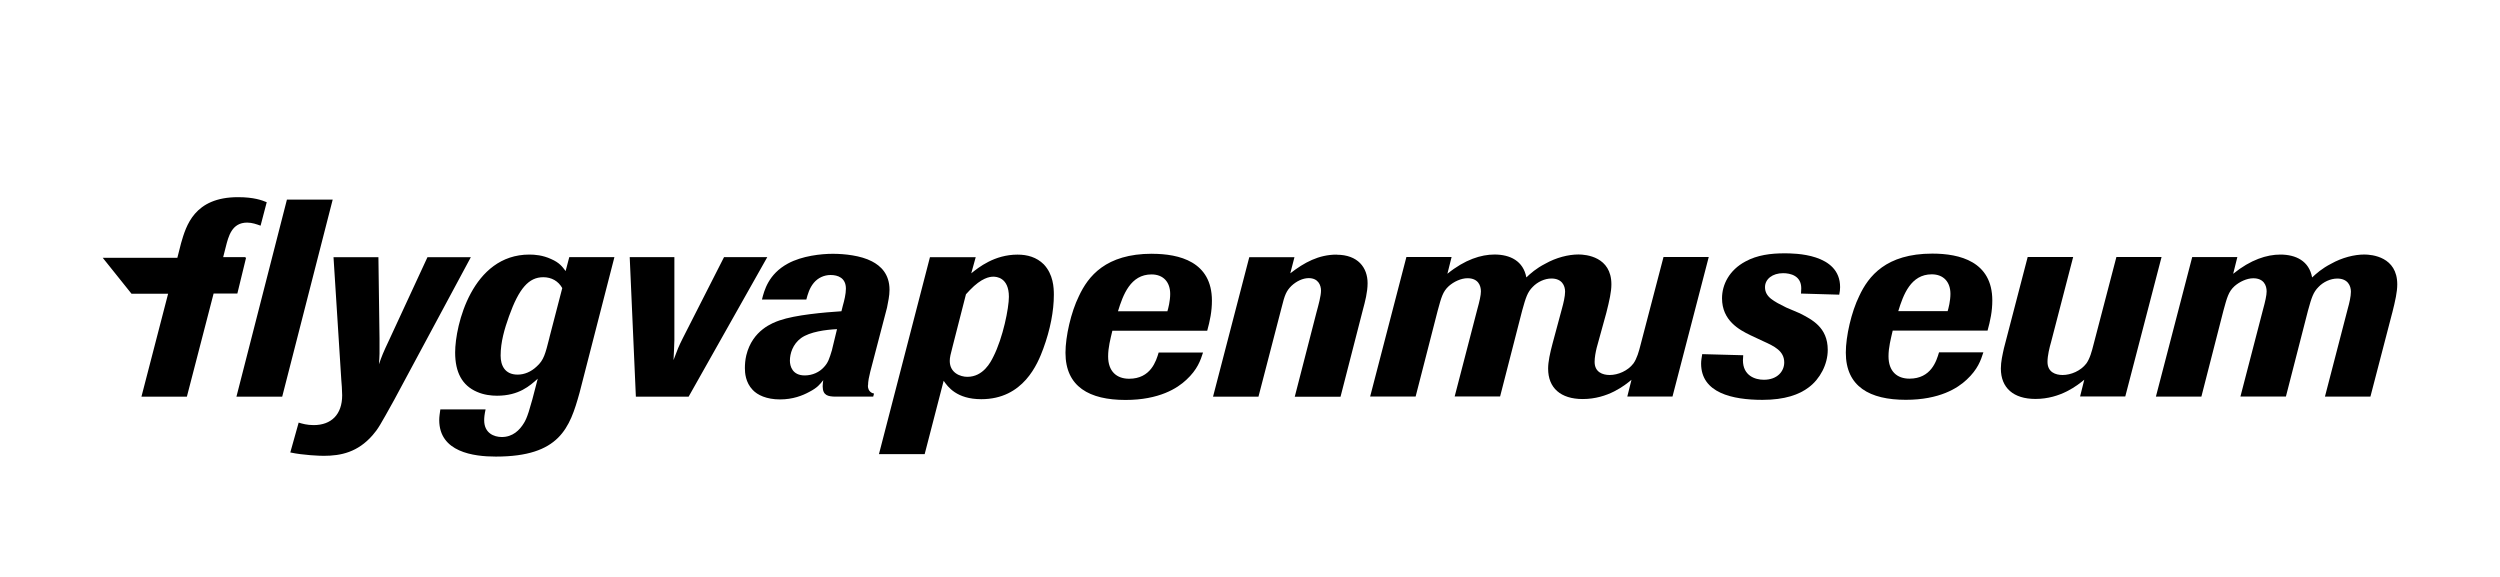
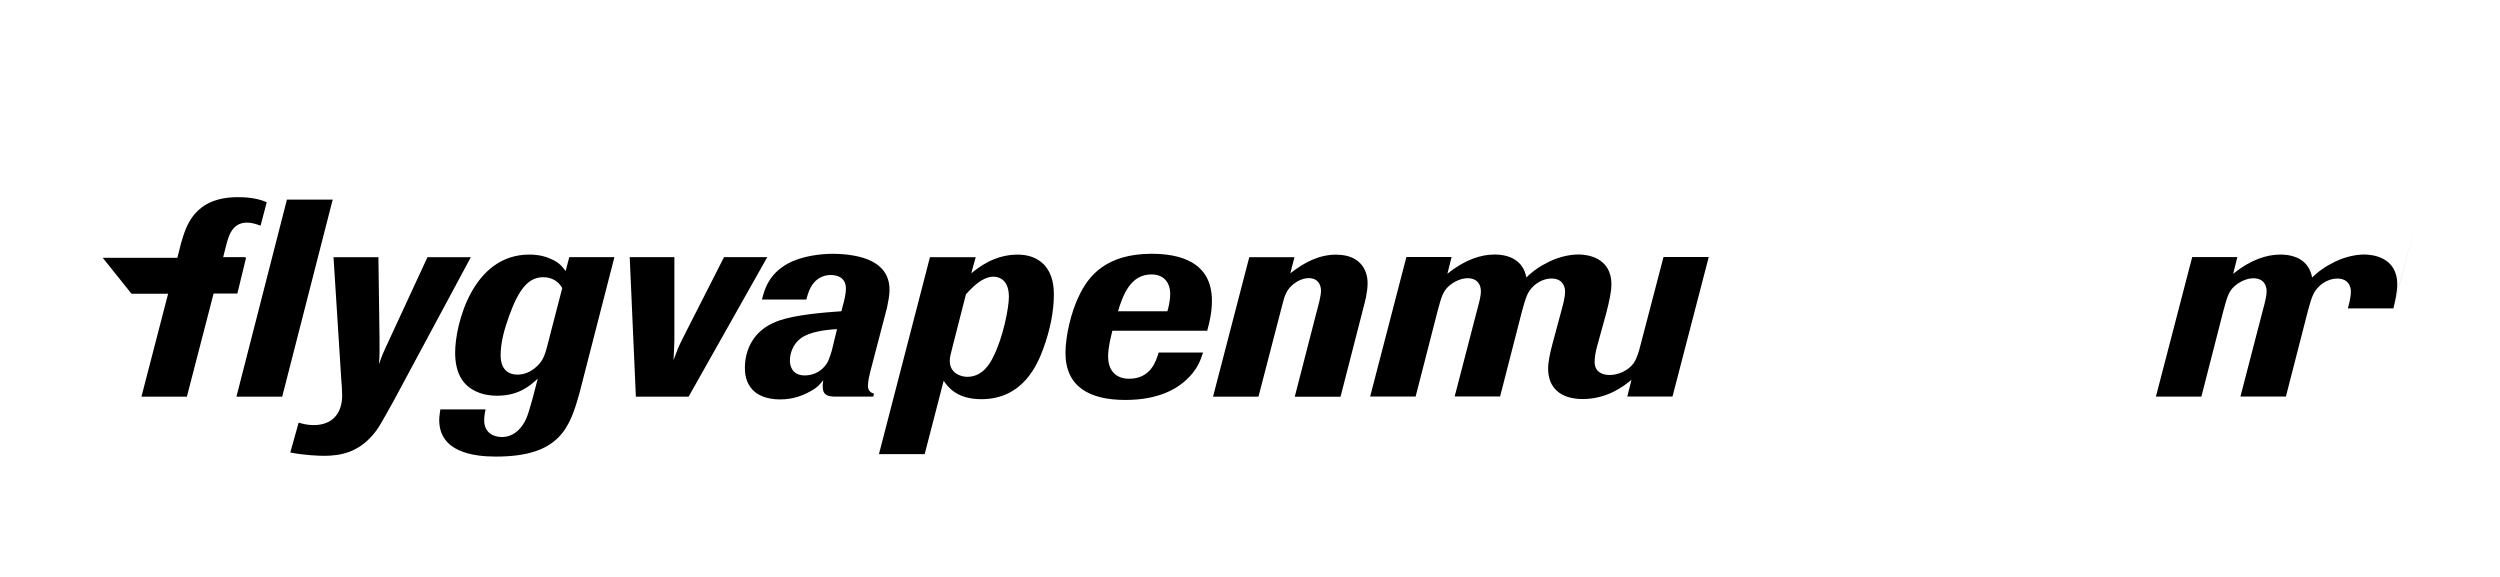
<svg xmlns="http://www.w3.org/2000/svg" id="Lager_1" data-name="Lager 1" viewBox="0 0 520 120">
  <defs>
    <style>
      .cls-1 {
        fill-rule: evenodd;
      }
    </style>
  </defs>
  <g>
    <path class="cls-1" d="M346.01,53.46l-4.76,18.22c-.35,1.39-.76,2.9-1.51,3.94-1.16,1.52-3.19,2.38-4.93,2.38-1.45,0-3.13-.58-3.13-2.73,0-.92.2-1.97.43-2.93l2.01-7.29c.64-2.55,1.05-4.35,1.05-5.91,0-5.74-5.28-6.21-6.84-6.21-2.09,0-4.65.64-6.91,1.92-1.91.98-3.07,2.03-3.94,2.85-.64-3.42-3.37-4.76-6.62-4.76-2.78,0-6.15,1.04-9.8,4l.87-3.48h-9.4l-7.54,29.02h9.46l4.59-17.87c.75-2.73,1.04-3.95,2.32-5.11,1.04-.92,2.55-1.63,3.88-1.63,2.21,0,2.79,1.51,2.79,2.73,0,.81-.29,2.09-.76,3.77l-4.7,18.1h9.45l4.59-17.87c.76-2.73,1.1-3.83,2.2-4.93.99-1.04,2.49-1.74,3.89-1.74,2.2,0,2.84,1.51,2.84,2.73,0,.98-.35,2.44-.64,3.48,0,0-1.42,5.25-1.96,7.28-.54,2.04-.93,3.8-.93,5.26,0,4.01,2.61,6.32,7.19,6.32,5.28,0,8.82-2.9,10.15-4l-.87,3.48h9.4l7.54-29.02h-9.4Z" />
-     <path class="cls-1" d="M366.77,70.98c2.32,1.05,4.35,2.03,4.35,4.41,0,1.8-1.39,3.6-4.24,3.6-1.85,0-4.35-.87-4.35-4.06,0-.35.06-.76.06-1.04l-8.53-.23c-.11.75-.23,1.27-.23,1.97,0,6.1,6.5,7.54,12.77,7.54,4.64,0,7.66-1.1,9.63-2.61,2.32-1.74,3.94-4.76,3.94-7.78,0-4.71-3.3-6.32-5.8-7.61l-2.84-1.21c-2.55-1.28-4.41-2.15-4.41-4.23,0-1.69,1.56-2.91,3.77-2.91,1.51,0,3.77.52,3.77,3.14,0,.35-.05.75-.05,1.1l7.95.23c.12-.59.18-1.04.18-1.57,0-7.03-9.52-7.03-11.61-7.03-2.79,0-5.63.35-8.07,1.69-3.37,1.79-4.88,4.81-4.88,7.66,0,4.65,3.6,6.56,5.86,7.66l2.73,1.28Z" />
-     <path class="cls-1" d="M394.84,64.72c1.04-3.42,2.61-7.66,6.96-7.66,2.49,0,3.89,1.63,3.89,4.06,0,1.45-.4,3.02-.58,3.6h-10.27ZM403.31,73.31c-.52,1.74-1.62,5.45-6.15,5.45-2.56,0-4.35-1.51-4.35-4.65,0-1.85.47-3.59.87-5.34h19.73c.58-2.09.99-4.06.99-6.27,0-8.12-6.79-9.75-12.48-9.75-9.63,0-13.29,4.71-15.2,8.82-1.63,3.31-2.79,8.36-2.79,11.78,0,7.08,4.99,9.81,12.48,9.81,7.02,0,10.79-2.43,12.65-4.18,2.32-2.15,2.96-4.06,3.48-5.69h-9.23Z" />
-     <path class="cls-1" d="M449.61,53.46h-9.4l-4.76,18.22c-.35,1.39-.75,2.9-1.5,3.94-1.16,1.52-3.2,2.38-4.93,2.38-1.46,0-3.14-.58-3.14-2.73,0-1.33.41-2.96.76-4.18l4.58-17.64h-9.46l-4.94,18.98c-.29,1.33-.64,2.78-.64,4.23,0,4.01,2.61,6.32,7.19,6.32,5.28,0,8.82-2.9,10.16-4l-.87,3.48h9.4l7.55-29.02Z" />
-     <path class="cls-1" d="M497.59,65.06c.64-2.55,1.04-4.35,1.04-5.91,0-5.74-5.28-6.21-6.85-6.21-2.09,0-4.64.64-6.91,1.92-1.91.98-3.07,2.03-3.95,2.85-.63-3.42-3.36-4.76-6.61-4.76-2.79,0-6.15,1.04-9.81,4l.87-3.48h-9.39l-7.55,29.02h9.46l4.58-17.87c.75-2.73,1.05-3.95,2.32-5.11,1.05-.92,2.56-1.63,3.89-1.63,2.2,0,2.78,1.51,2.78,2.73,0,.81-.29,2.09-.75,3.77l-4.7,18.1h9.46l4.59-17.87c.75-2.73,1.1-3.83,2.2-4.93.98-1.04,2.5-1.74,3.89-1.74,2.2,0,2.84,1.51,2.84,2.73,0,.98-.34,2.44-.64,3.48l-4.76,18.34h9.46l4.53-17.41Z" />
+     <path class="cls-1" d="M497.59,65.06c.64-2.55,1.04-4.35,1.04-5.91,0-5.74-5.28-6.21-6.85-6.21-2.09,0-4.64.64-6.91,1.92-1.91.98-3.07,2.03-3.95,2.85-.63-3.42-3.36-4.76-6.61-4.76-2.79,0-6.15,1.04-9.81,4l.87-3.48h-9.39l-7.55,29.02h9.46l4.58-17.87c.75-2.73,1.05-3.95,2.32-5.11,1.05-.92,2.56-1.63,3.89-1.63,2.2,0,2.78,1.51,2.78,2.73,0,.81-.29,2.09-.75,3.77l-4.7,18.1h9.46l4.59-17.87c.75-2.73,1.1-3.83,2.2-4.93.98-1.04,2.5-1.74,3.89-1.74,2.2,0,2.84,1.51,2.84,2.73,0,.98-.34,2.44-.64,3.48h9.46l4.53-17.41Z" />
  </g>
  <path d="M117.65,56.38c-.7-.92-1.27-1.74-3.02-2.5-1.74-.81-3.42-.93-4.52-.93-11.9,0-15.44,14.68-15.44,20.37,0,4.12,1.45,6.85,4.53,8.18,1.45.64,2.96.81,4.18.81,4.58,0,6.85-2.09,8.47-3.54-1.8,7.14-2.26,8.18-2.84,9.17-.93,1.56-2.38,2.96-4.64,2.96-1.63,0-3.66-.82-3.66-3.48,0-.58.06-1.22.29-2.26h-9.41c-.11.81-.23,1.51-.23,2.21,0,6.67,7.14,7.6,11.78,7.6,13.29,0,15.37-5.97,17.41-13.29l7.25-28.2h-9.39l-.76,2.9ZM114.29,70.2c-.87,3.42-1.16,4.7-2.67,6.04-1.16,1.1-2.56,1.68-3.95,1.68-2.67,0-3.54-1.92-3.54-3.95,0-2.84.81-5.57,1.74-8.18,2.08-5.81,4.12-8.13,7.13-8.13,1.74,0,3.14.82,3.95,2.26l-2.67,10.28ZM88.92,53.48l-7.95,17.18c-1.34,2.84-1.51,3.3-2.15,5.11.05-.93.12-1.45.12-2.21v-3.07l-.23-17h-9.34l1.62,25.53c.06.64.18,2.21.18,3.2,0,4-2.27,6.2-5.92,6.2-1.39,0-2.38-.29-3.13-.52l-1.74,6.21c2.73.58,6.09.7,6.96.7,3.6,0,7.08-.76,10.16-4.29,1.16-1.33,1.57-2.09,4.47-7.31l15.96-29.71h-9ZM59.68,41.52l-10.5,40.98h9.52l10.5-40.98h-9.52ZM211.66,52.96c-4.82,0-8.12,2.67-9.64,3.89l.93-3.36h-9.52l-10.61,40.97h9.51l3.95-15.26c.87,1.27,2.72,3.83,7.83,3.83,8.77,0,11.73-7.37,12.89-10.51,1.45-3.94,2.2-7.84,2.2-11.2,0-1.51-.12-4.24-2.09-6.33-1.51-1.5-3.42-2.03-5.45-2.03ZM206.61,74.2c-.53,1.1-2.09,4.18-5.4,4.18-1.45,0-3.66-.81-3.66-3.31,0-.7.17-1.4.64-3.19l2.73-10.67c.29-.29.53-.58.81-.87,2.44-2.55,4.12-2.79,4.88-2.79.58,0,3.24.12,3.24,4.18,0,2.32-1.21,8.48-3.24,12.48ZM150.6,53.48l-8.59,16.89c-.87,1.74-1.1,2.32-1.92,4.53.12-2.09.12-2.49.18-4.18v-17.23h-9.29l1.28,29.02h10.97l16.36-29.02h-9ZM239.62,52.78c-9.64,0-13.29,4.7-15.21,8.82-1.63,3.3-2.79,8.35-2.79,11.78,0,7.08,4.99,9.81,12.48,9.81,7.02,0,10.8-2.44,12.65-4.18,2.32-2.14,2.96-4.06,3.48-5.68h-9.23c-.52,1.74-1.63,5.45-6.15,5.45-2.56,0-4.36-1.51-4.36-4.64,0-1.86.47-3.6.88-5.34h19.73c.58-2.1.98-4.06.98-6.26,0-8.12-6.79-9.75-12.47-9.75ZM242.81,64.74h-10.27c1.05-3.42,2.61-7.66,6.97-7.66,2.49,0,3.89,1.62,3.89,4.06,0,1.45-.4,3.02-.58,3.6ZM278.02,52.96c-3.72,0-6.73,1.63-9.64,3.89l.87-3.36h-9.4l-7.54,29.02h9.45l4.82-18.57c.64-2.61.98-3.42,2.03-4.47,1.04-.98,2.38-1.62,3.6-1.62,1.97,0,2.56,1.45,2.56,2.61,0,1.05-.53,3.02-.93,4.47l-4.53,17.59h9.52l4.64-18.05c.47-1.74.99-3.71.99-5.57,0-3.25-2.03-5.92-6.44-5.92ZM180.55,80.18c0-.87.23-1.92.46-2.84l3.49-13.35c.23-1.22.52-2.43.52-3.71,0-3.31-1.86-4.99-3.66-5.92-2.32-1.22-5.74-1.57-8.13-1.57s-6.38.41-9.35,2.03c-4.06,2.2-4.93,5.63-5.39,7.48h9.23c.29-1.1.64-2.38,1.56-3.48.87-1.04,2.15-1.62,3.48-1.62,1.51,0,3.19.58,3.19,2.84,0,1.1-.34,2.5-.64,3.54l-.29,1.16c-3.54.23-9.57.75-12.88,1.91-1.34.47-5.63,1.98-6.91,7.26-.23.98-.29,1.86-.29,2.67,0,.93.11,2.96,1.63,4.53.98,1.04,2.84,1.97,5.68,1.97,2.67,0,4.71-.81,6.09-1.57,1.68-.87,2.21-1.56,2.9-2.44-.06.41-.12.88-.12,1.28,0,1.98,1.22,2.09,2.5,2.15h8.01l.17-.64c-.35-.06-1.28-.35-1.28-1.68ZM173.07,72.75c-.58,1.91-.82,2.68-1.69,3.61-.93,1.04-2.38,1.73-4,1.73-2.55,0-3.08-1.91-3.08-3.07,0-1.46.58-3.42,2.32-4.7,1.86-1.33,5.16-1.74,7.48-1.86l-1.04,4.29ZM51.19,53.61h-.16l.03-.12h-4.64l.53-2.09c.57-2.26,1.27-5.1,4.46-5.1,1.04,0,1.98.35,2.79.64l1.28-4.88c-.99-.41-2.67-1.05-5.98-1.05-9.11,0-10.8,5.98-11.84,9.58l-.77,3.03h-15.52l5.98,7.47h7.62s-5.55,21.42-5.55,21.42h9.45l5.56-21.45h4.94s1.81-7.44,1.81-7.44Z" />
</svg>